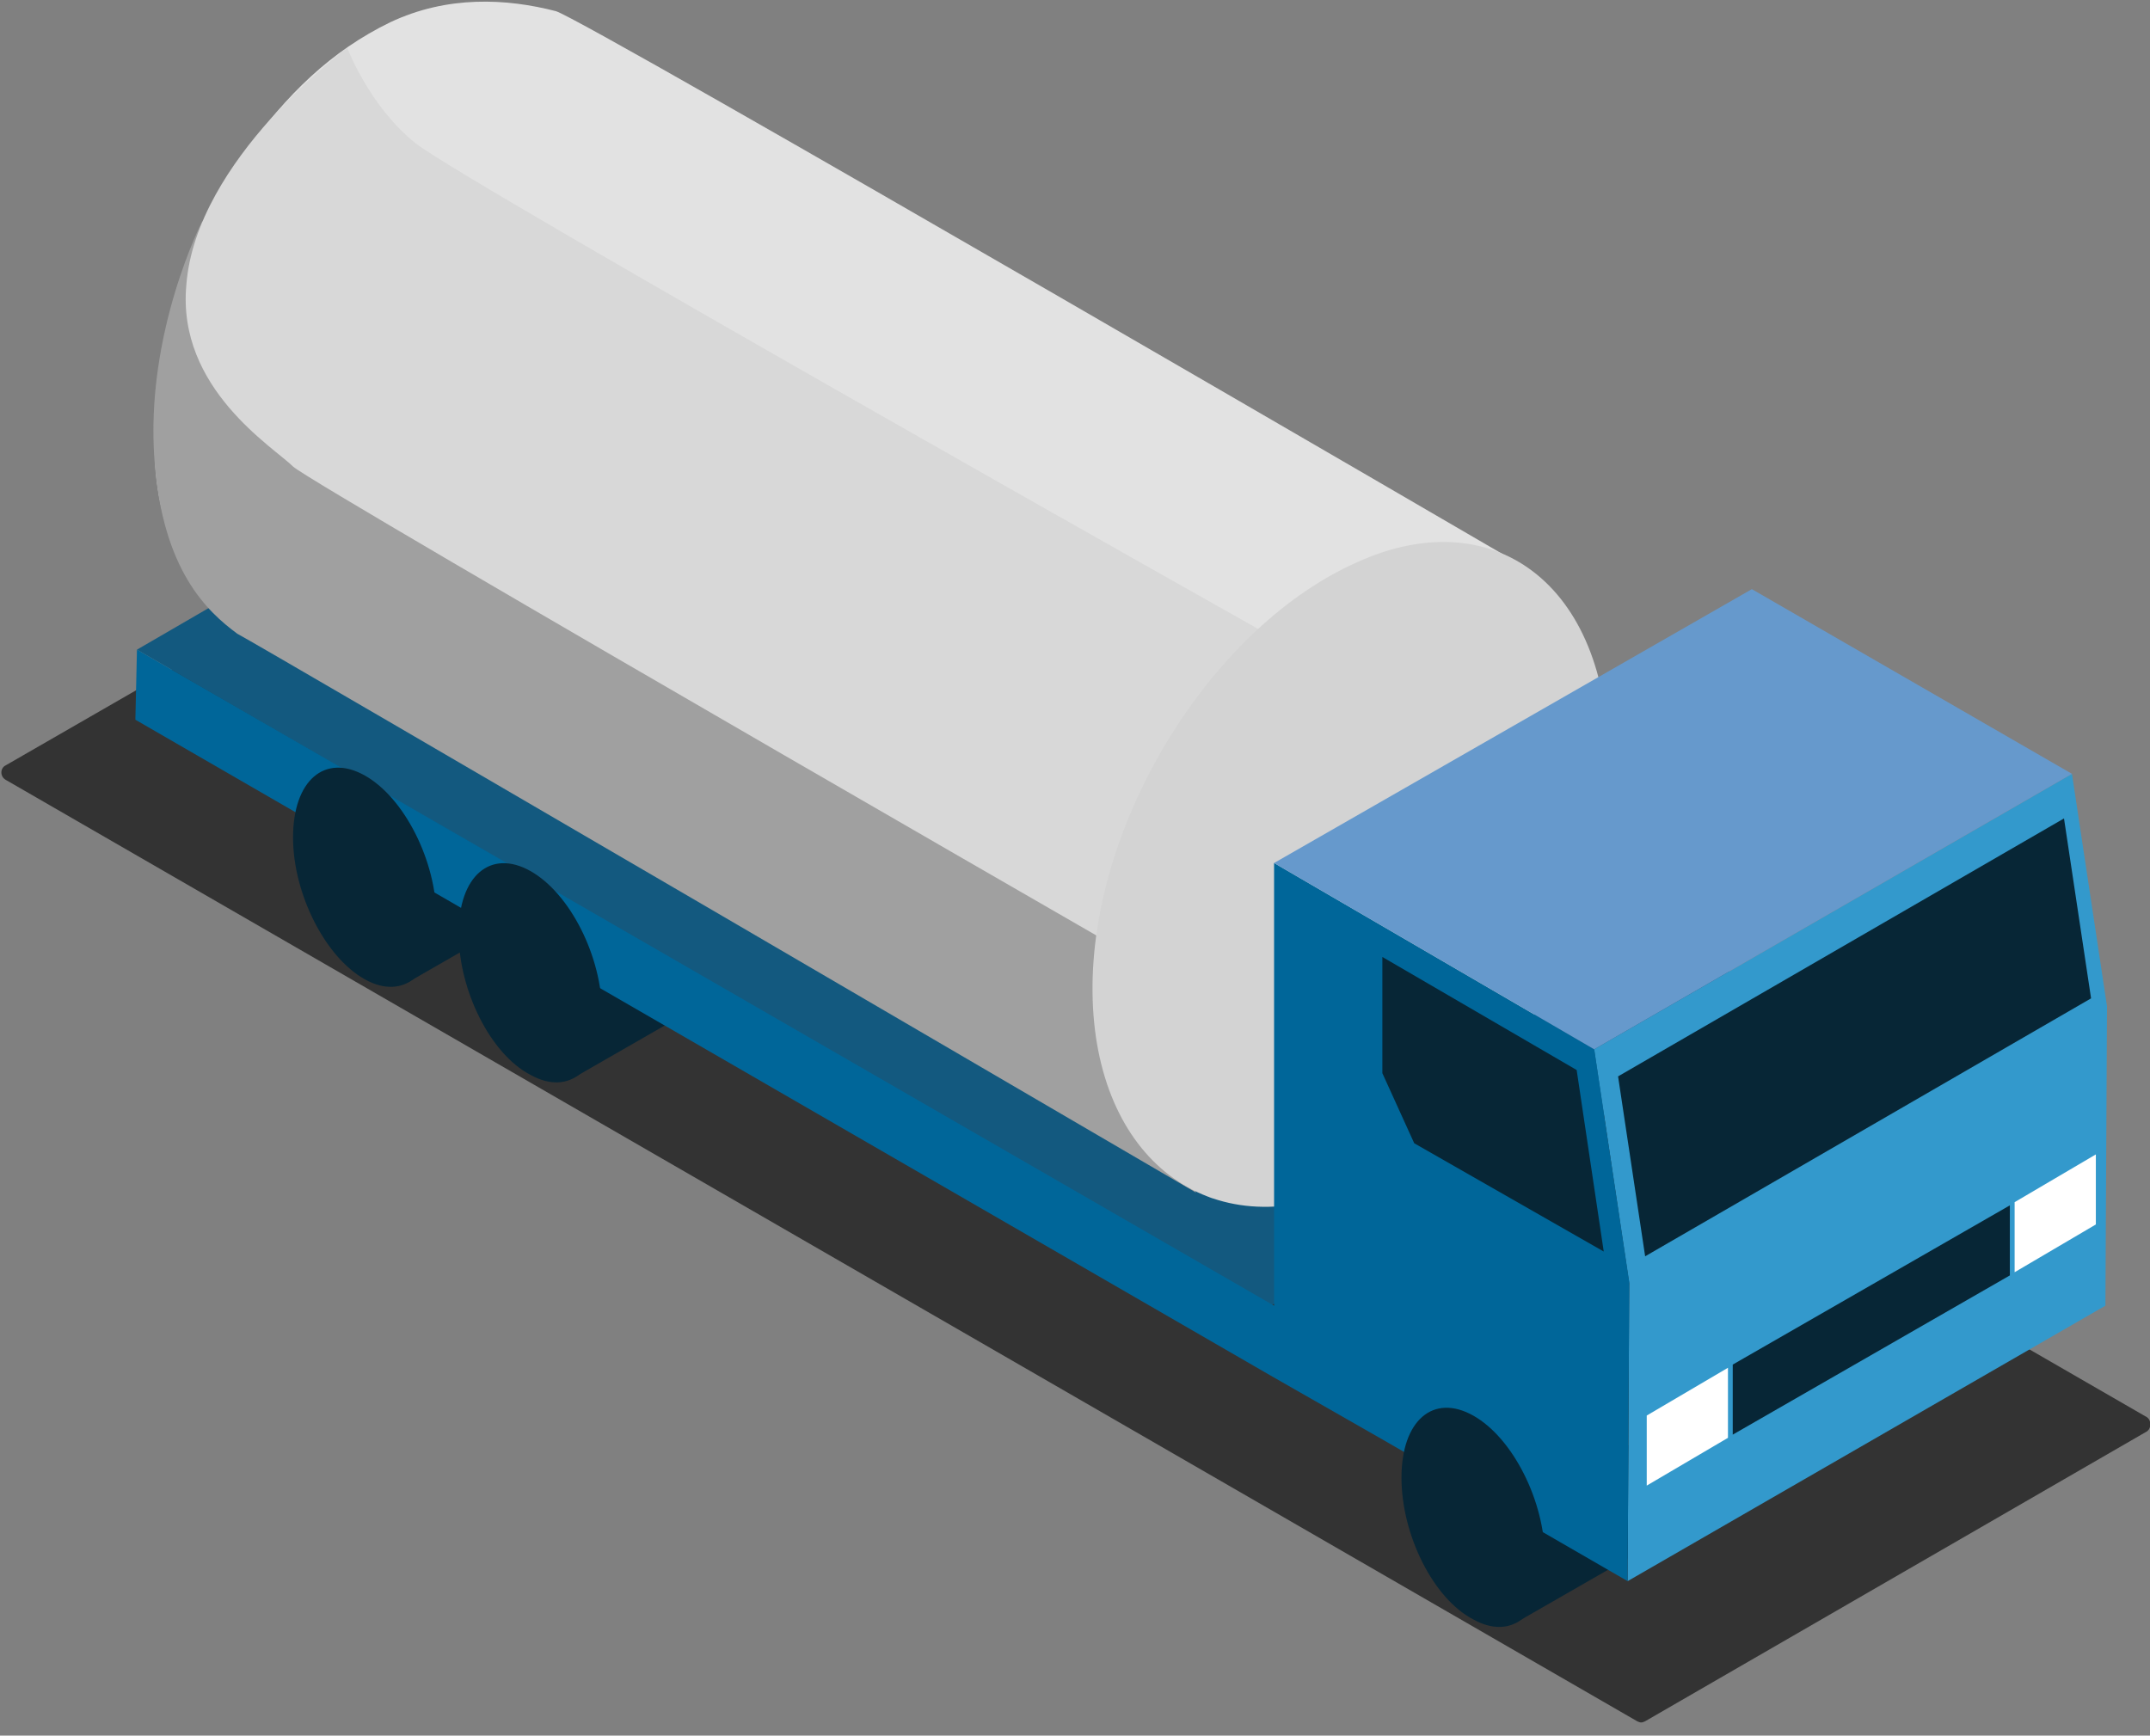
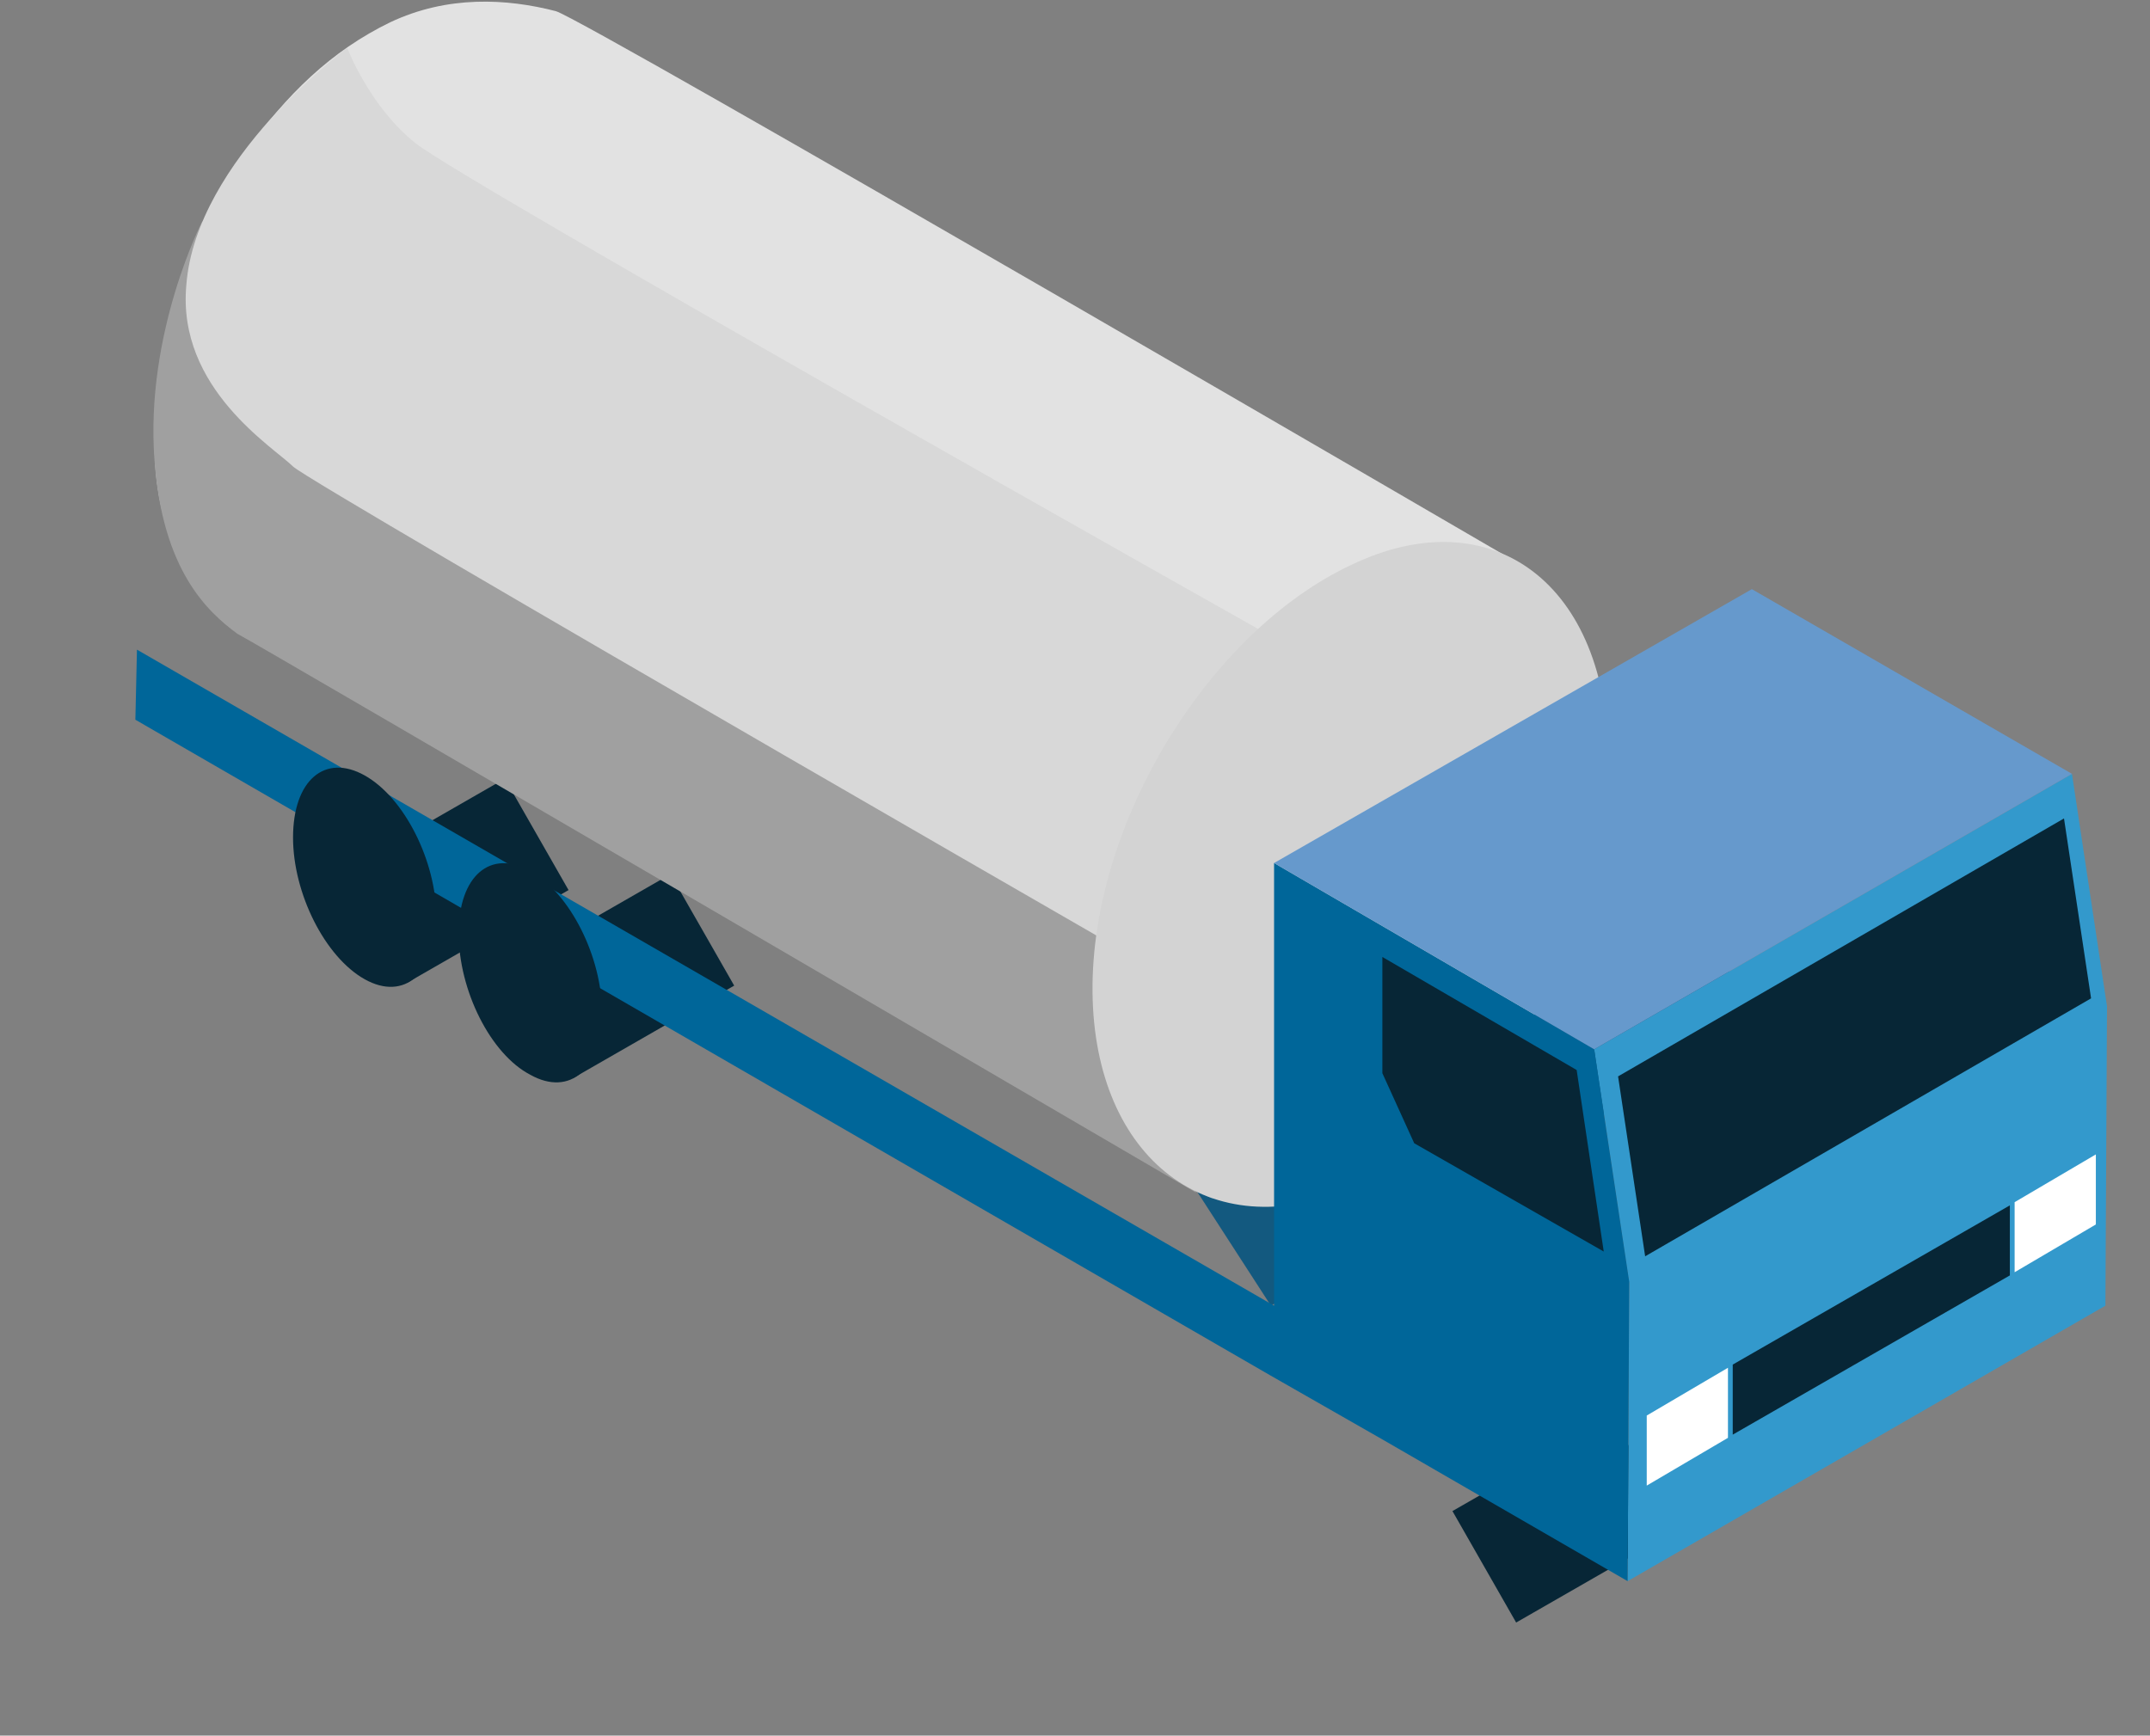
<svg xmlns="http://www.w3.org/2000/svg" id="Слой_1" x="0px" y="0px" viewBox="0 0 135 109" style="enable-background:new 0 0 135 109;" xml:space="preserve">
  <rect x="0" y="0" width="135" height="109" fill="#808080" stroke="none" />
  <style type="text/css"> .st0{fill:#333333;} .st1{fill:#072636;} .st2{fill:#13597F;} .st3{fill:#E2E2E2;} .st4{fill:#A0A0A0;} .st5{fill:#D8D8D8;} .st6{fill:#D3D3D3;} .st7{fill:#3399CC;} .st8{fill:#006699;} .st9{fill:#6699CC;} .st10{fill:#FFFFFF;} </style>
-   <path class="st0" d="M0.3,48.1l31.6-18.2c0.2-0.1,0.3-0.1,0.5,0L134.8,89c0.3,0.2,0.3,0.7,0,0.9l-31.5,18.2c-0.2,0.1-0.3,0.1-0.5,0 L0.4,49C0,48.8,0,48.3,0.3,48.1z" />
  <path class="st1" d="M95.2,101.9l10.1-5.8l-4-7l-10.1,5.8L95.2,101.9z" />
  <path class="st1" d="M36,67.7l10.1-5.8l-4-7L32,60.7L36,67.7z" />
  <path class="st1" d="M25.6,61.7l10.1-5.8l-4-7l-10.1,5.8L25.6,61.7z" />
-   <path class="st2" d="M41,22l71.4,41.2L79.8,82L8.6,40.8L41,22z" />
+   <path class="st2" d="M41,22l71.4,41.2L79.8,82L41,22z" />
  <path class="st3" d="M15.3,9.7c2.7-3.8,5.5-6.5,9.2-8.3c3.6-1.7,7.3-1.5,10.4-0.7c1.8,0.5,61,35,61,35c-2.7-1.3-6.2-1.3-10,0.5 C77,40.4,69.7,52.5,69.7,63c0,6.2,2.6,10.4,6.5,12.3l0,0L16.4,40.5c-4-2.4-6.7-6.4-6.7-12.7C9.7,21.6,11.4,14.9,15.3,9.7z" />
  <path class="st4" d="M71.3,62.3c0.5,4.8,3.8,12.6,3.8,12.6S15.9,40.3,14.9,39.8c-1.9-1.4-4.7-4-5.2-10.9c-0.6-8,3-15,3-15l59.6,34.4 C72.3,48.3,70.8,57.5,71.3,62.3z" />
  <path class="st5" d="M75.2,52c0.5,4.8,3.8,12.6,3.8,12.6S19.7,30.5,18.4,29.3c-1.2-1.2-7.3-4.9-6.7-11.4C12.3,10,21.8,3,21.8,3 s1.4,3.7,4.3,6c3,2.4,52.9,30.5,52.9,30.5S74.6,47.1,75.2,52z" />
  <path class="st6" d="M84.8,35.5c8.9-4.3,16.2,1.2,16.2,12.3s-7.3,22.9-16.2,26.8c-8.8,3.8-16.1-1.8-16.2-12.3 C68.5,51.7,75.9,39.7,84.8,35.5z" />
  <path class="st7" d="M102.3,80.6L102.3,80.6l-2.2-14.7l30-17.3l2.2,14.6L132.2,82l-30,17.3L102.3,80.6L102.3,80.6z" />
  <path class="st1" d="M129.6,51.4l1.7,11.3l-28,16.2l-1.7-11.3L129.6,51.4z" />
  <path class="st8" d="M8.6,40.8L80,82V67.6V54.2l20.1,11.7l2.2,14.6l0,0l-0.1,18.8l-15.4-8.9l-7-4L8.5,45.2L8.6,40.8z" />
  <path class="st1" d="M86.8,67.4v-7.3L99,67.2l1.7,11.4l-11.9-6.8L86.8,67.4z" />
  <path class="st9" d="M110,37l20.1,11.6l-30,17.3L80,54.2L110,37z" />
  <path class="st10" d="M131.6,72.5v4.4l-5.1,3v-4.4L131.6,72.5z" />
  <path class="st1" d="M126.2,75.7v4.4l-17.4,10v-4.4L126.2,75.7z" />
  <path class="st10" d="M108.5,85.9v4.4l-5.1,3v-4.4L108.5,85.9z" />
-   <path class="st1" d="M92.5,101.7c2.5,1.4,4.5-0.4,4.5-3.9s-2-7.5-4.5-8.9S88,89.2,88,92.8S90,100.4,92.5,101.7z" />
  <path class="st1" d="M33.3,67.5c2.5,1.4,4.5-0.4,4.5-3.9s-2-7.5-4.5-8.9c-2.5-1.4-4.5,0.3-4.5,3.9C28.8,62.2,30.8,66.2,33.3,67.5z" />
  <path class="st1" d="M22.9,61.5c2.5,1.4,4.5-0.4,4.5-3.9s-2-7.5-4.5-8.9c-2.5-1.4-4.5,0.3-4.5,3.9C18.4,56.1,20.4,60.1,22.9,61.5z" />
</svg>